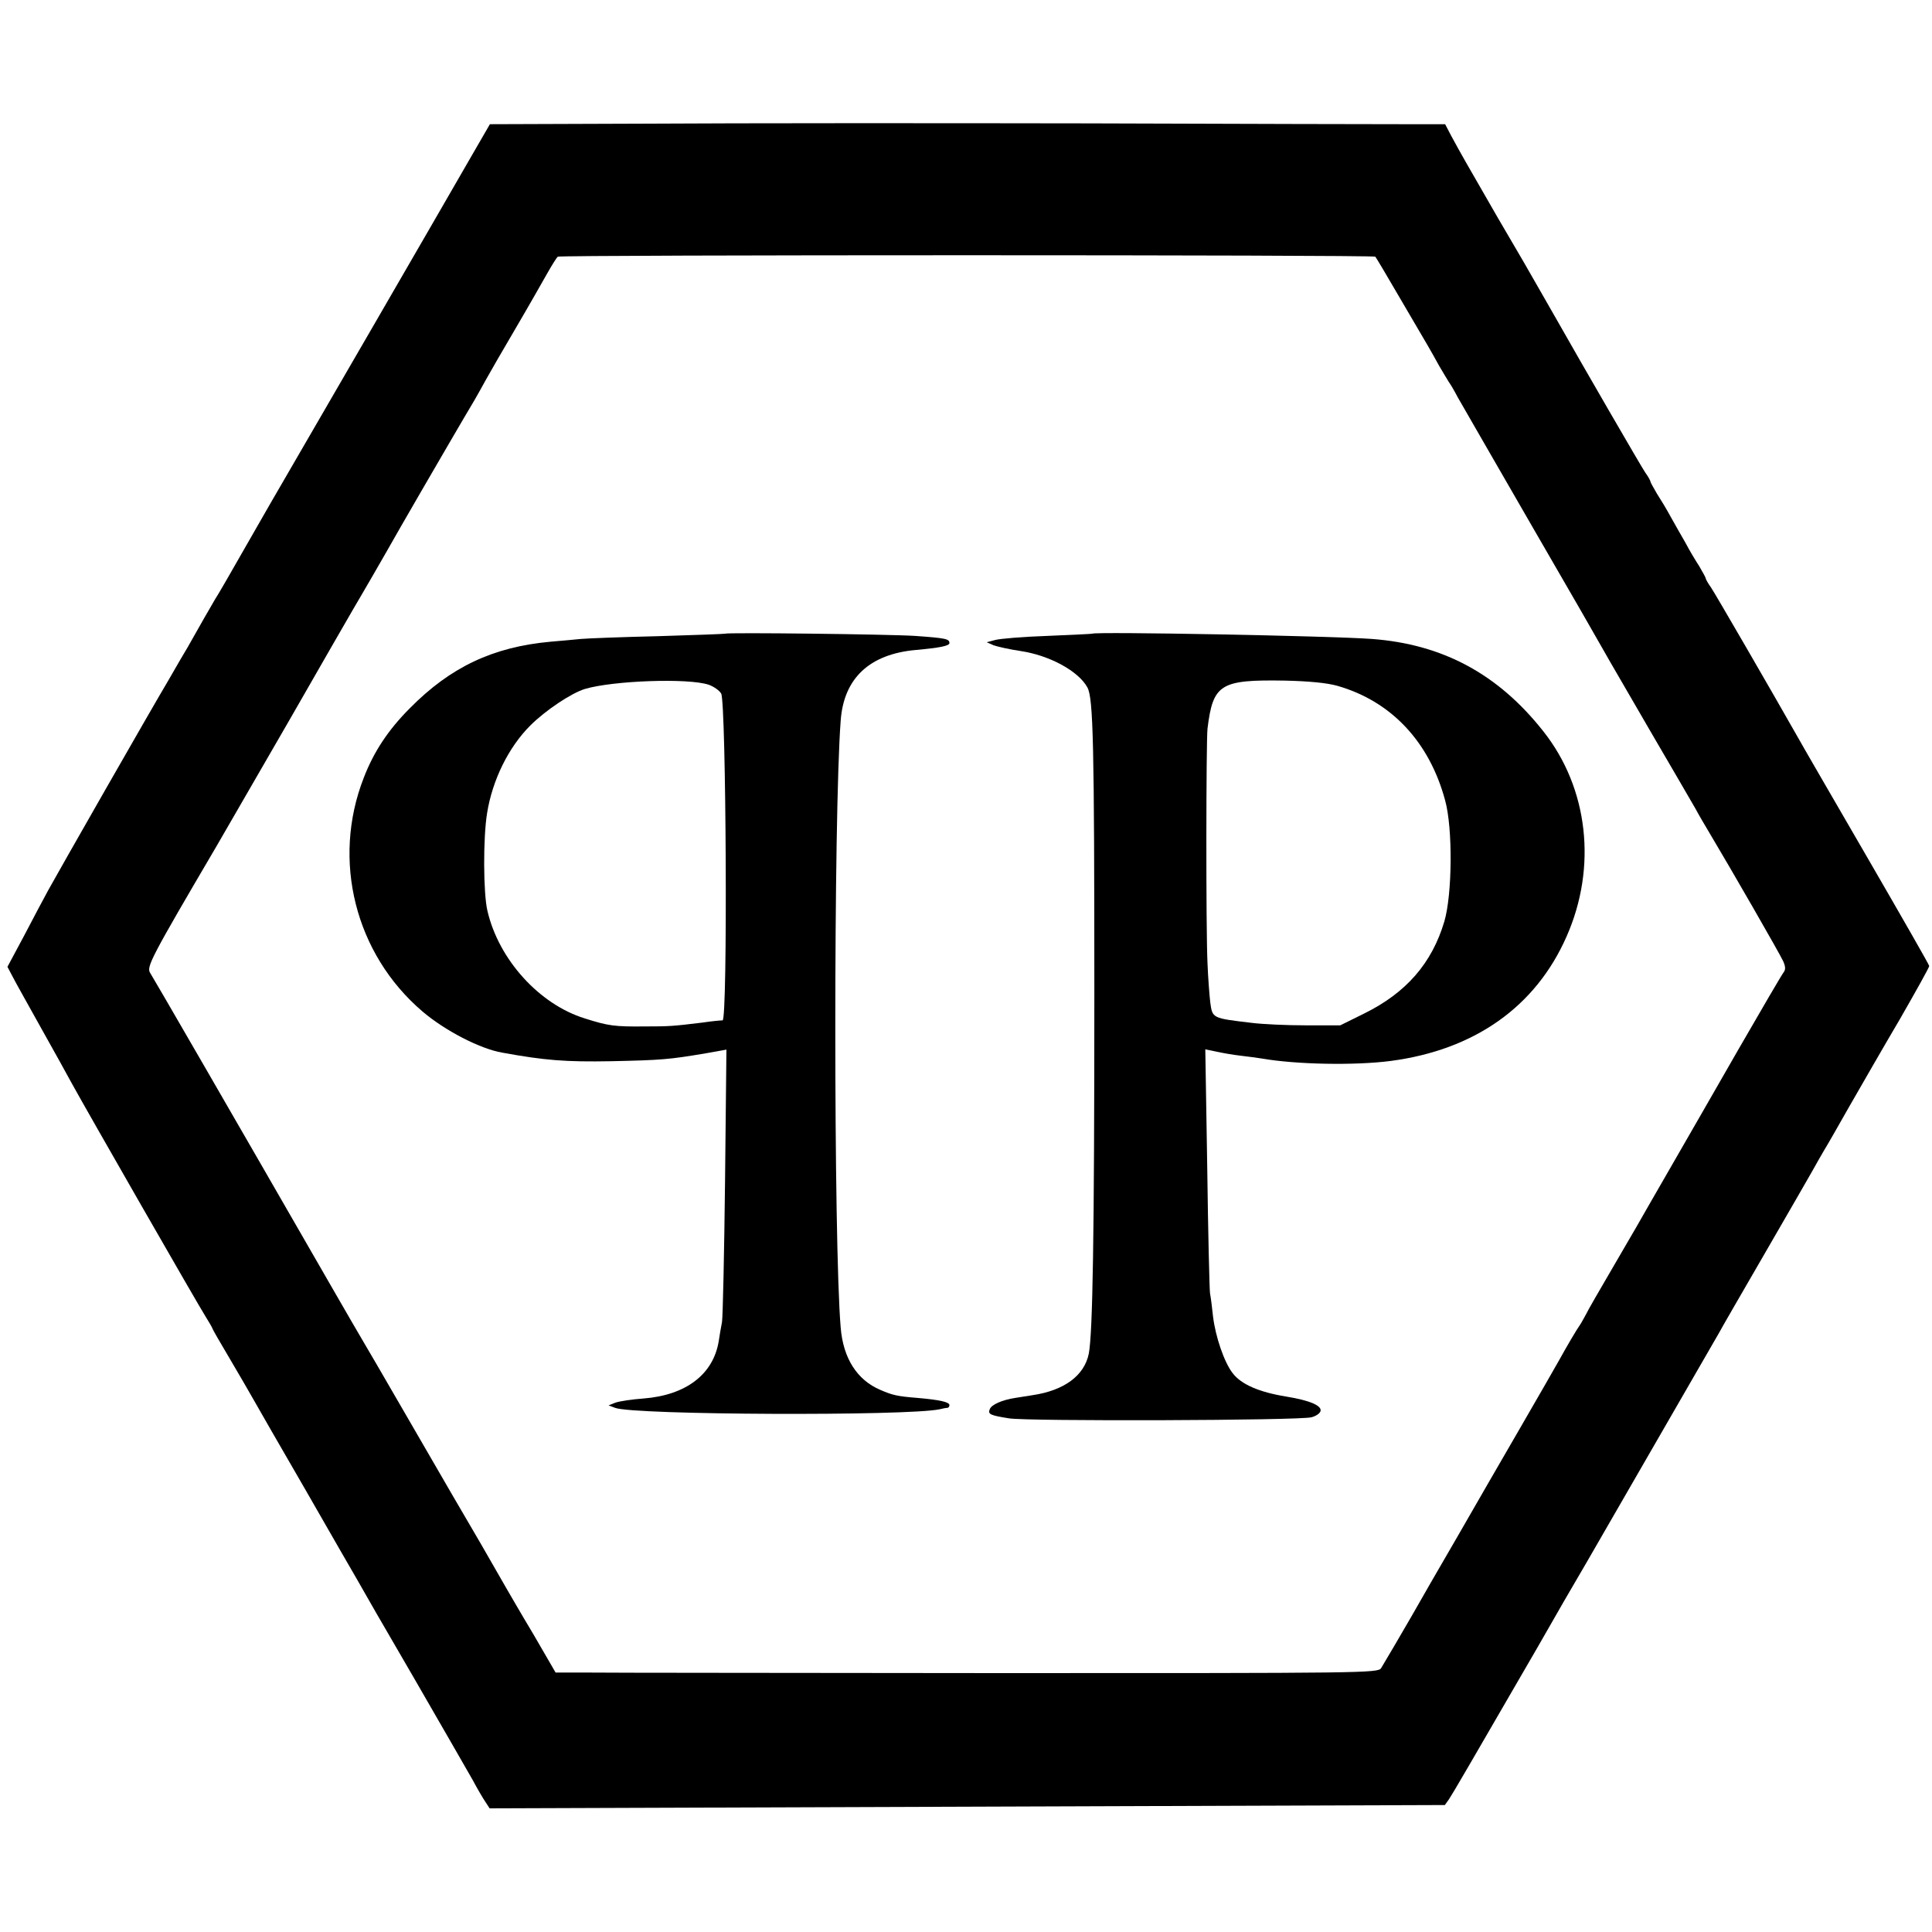
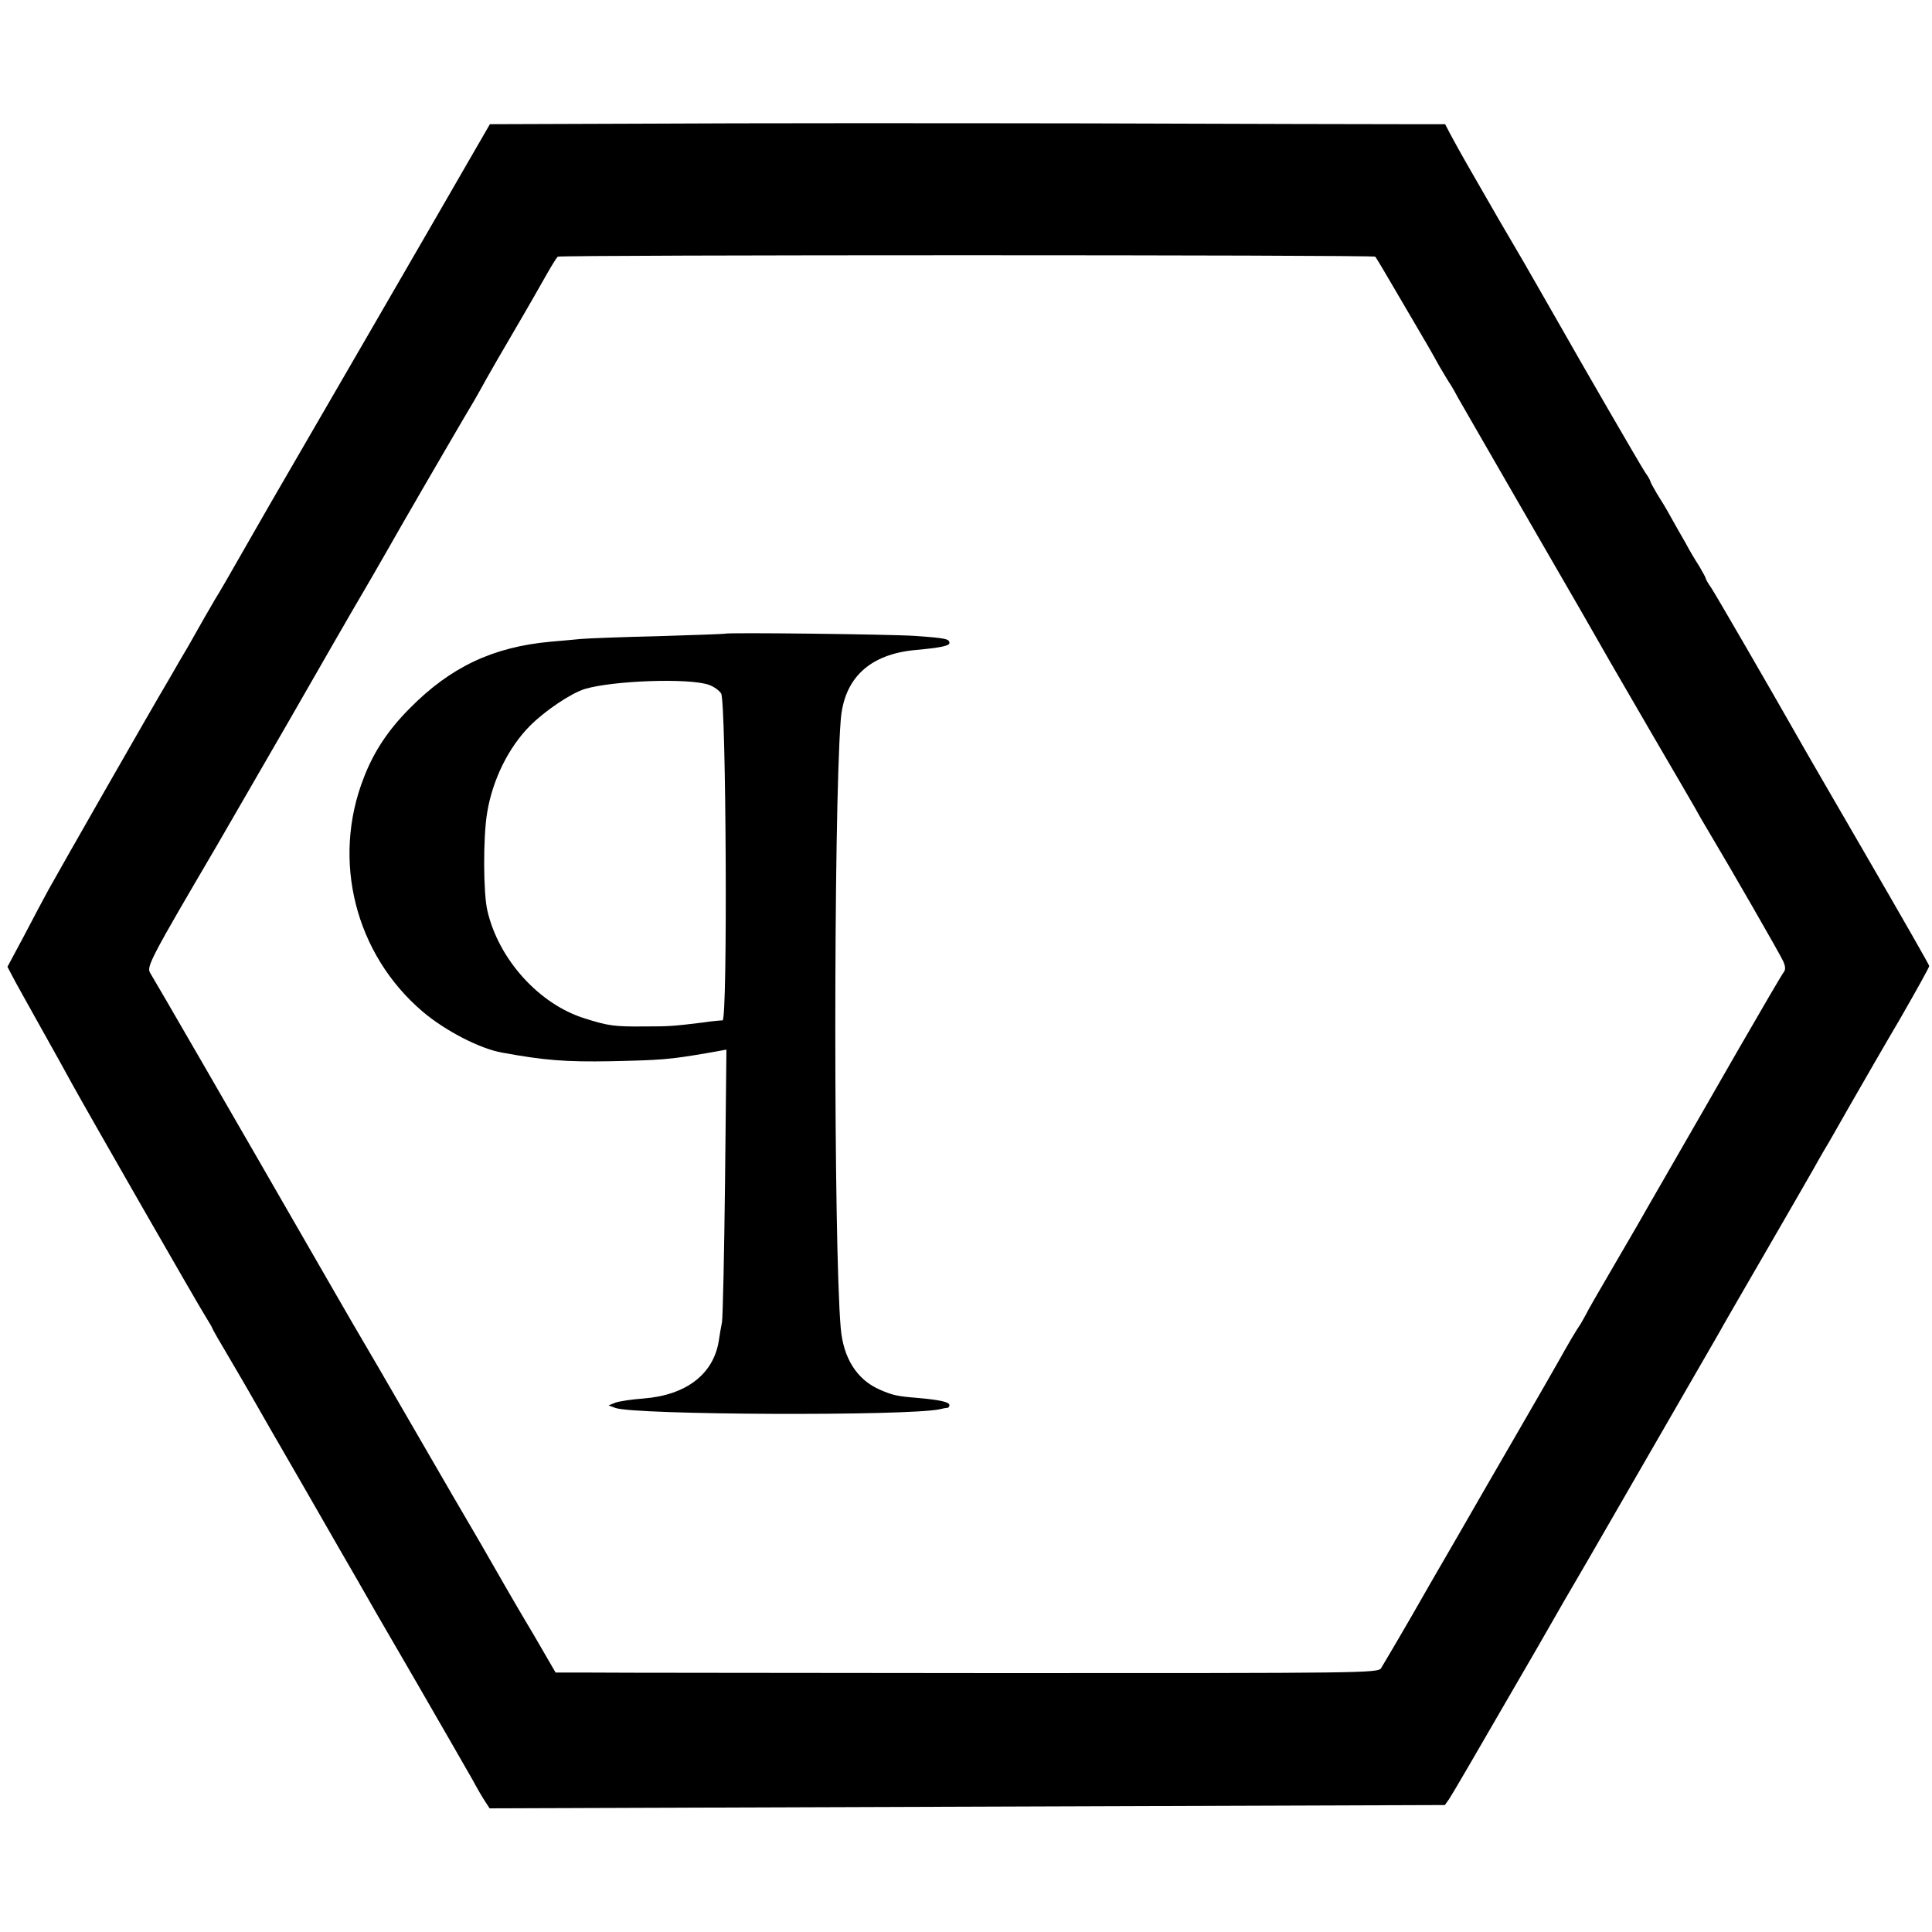
<svg xmlns="http://www.w3.org/2000/svg" version="1.0" width="700pt" height="700pt" viewBox="0 0 700 700" preserveAspectRatio="xMidYMid meet">
  <g transform="translate(0,700) scale(0.1,-0.1)" fill="#000000" stroke="none">
    <path d="M2355 6552 l-580 -2 -74 -128 c-40 -70 -197 -341 -348 -602 -151 -261 -292 -504 -313 -540 -21 -36 -86 -148 -144 -250 -58 -102 -110 -192 -116 -200 -9 -15 -66 -114 -100 -175 -10 -16 -40 -68 -67 -115 -69 -116 -404 -703 -438 -765 -15 -27 -54 -101 -87 -164 l-61 -114 19 -36 c10 -20 57 -103 103 -186 46 -82 96 -172 111 -200 60 -109 458 -803 483 -842 15 -24 27 -45 27 -47 0 -2 28 -51 62 -108 33 -56 72 -123 86 -148 14 -25 99 -173 190 -330 90 -157 174 -303 187 -325 12 -22 104 -182 205 -355 100 -173 196 -340 213 -370 16 -30 37 -66 46 -79 l15 -23 1730 6 1731 6 15 21 c14 21 78 131 320 549 58 102 140 244 182 315 107 185 452 783 476 825 10 19 86 150 167 290 81 140 159 275 173 300 14 25 32 57 41 72 9 14 50 86 92 160 42 73 124 216 183 316 58 101 106 187 106 192 0 4 -102 182 -226 396 -124 214 -236 407 -248 429 -101 178 -302 525 -317 547 -11 15 -19 30 -19 33 0 3 -11 22 -23 43 -13 20 -36 58 -50 85 -15 26 -39 68 -54 95 -14 26 -37 64 -50 84 -12 21 -23 40 -23 43 0 3 -8 18 -19 33 -15 22 -232 397 -314 542 -22 39 -113 197 -126 220 -5 8 -47 80 -93 159 -46 80 -98 170 -115 200 -18 31 -42 75 -55 99 l-22 42 -145 0 c-80 0 -598 1 -1151 3 -553 1 -1266 1 -1585 -1z m2628 -482 c3 -3 42 -69 88 -148 111 -189 111 -189 143 -247 16 -27 32 -54 36 -60 4 -5 19 -30 32 -55 14 -25 135 -234 268 -465 134 -231 253 -438 265 -460 12 -22 87 -150 165 -285 79 -135 152 -261 163 -280 10 -19 34 -60 52 -90 73 -122 255 -438 266 -463 8 -18 9 -30 2 -39 -6 -7 -80 -134 -166 -283 -85 -148 -187 -326 -227 -395 -40 -69 -82 -143 -95 -165 -12 -22 -67 -117 -122 -211 -55 -94 -103 -177 -106 -185 -4 -8 -13 -23 -19 -34 -18 -26 -50 -81 -80 -135 -14 -25 -76 -133 -138 -240 -62 -107 -165 -285 -228 -395 -64 -110 -139 -240 -166 -288 -47 -81 -83 -143 -112 -191 -11 -18 -64 -18 -1380 -18 -753 1 -1423 1 -1490 2 l-121 0 -80 138 c-45 75 -90 153 -101 172 -11 19 -51 89 -89 155 -39 66 -150 257 -247 425 -97 168 -181 312 -186 320 -5 8 -56 96 -113 195 -366 636 -642 1113 -653 1130 -14 22 2 53 241 460 29 50 147 254 263 455 115 201 219 381 230 400 11 19 43 73 70 120 27 47 75 130 106 185 32 55 67 116 78 135 29 50 162 279 187 320 11 19 30 53 42 75 12 22 60 105 107 185 47 80 98 170 115 200 17 30 34 57 38 60 10 7 2956 7 2962 0z" />
-     <path d="M2627 4704 c-1 -1 -110 -5 -242 -9 -132 -3 -258 -8 -280 -10 -22 -2 -71 -7 -110 -10 -209 -19 -363 -92 -510 -241 -78 -78 -131 -158 -167 -252 -117 -299 -31 -639 213 -847 81 -69 208 -135 289 -149 154 -28 229 -34 395 -31 181 4 209 6 344 29 l73 13 -5 -476 c-3 -262 -8 -492 -11 -511 -4 -19 -9 -51 -12 -70 -20 -120 -119 -195 -272 -207 -42 -3 -88 -10 -102 -15 l-25 -10 24 -9 c67 -26 1059 -30 1176 -5 11 3 23 5 28 5 4 1 7 5 7 10 0 11 -34 19 -115 26 -75 6 -91 10 -135 29 -85 36 -135 115 -144 226 -26 306 -26 1858 0 2199 11 153 104 241 272 256 88 8 122 15 122 25 0 15 -12 18 -125 26 -92 6 -682 13 -688 8z m-59 -185 c17 -6 38 -20 45 -32 18 -33 24 -1184 5 -1184 -7 0 -40 -3 -73 -8 -107 -13 -119 -14 -210 -14 -109 -1 -131 2 -216 29 -165 51 -312 213 -353 390 -15 63 -16 265 -1 355 19 118 77 237 156 316 55 55 149 118 199 133 102 30 374 40 448 15z" />
-     <path d="M3957 4704 c-1 -1 -74 -4 -162 -8 -88 -3 -173 -10 -190 -15 l-30 -8 25 -11 c14 -5 58 -15 99 -21 105 -16 209 -73 241 -132 21 -39 25 -200 25 -1109 0 -889 -6 -1228 -20 -1304 -16 -80 -89 -134 -204 -151 -17 -3 -46 -7 -63 -10 -46 -7 -86 -24 -92 -41 -7 -18 1 -22 70 -33 67 -11 1054 -8 1096 4 15 4 29 13 32 21 8 20 -37 40 -124 54 -98 16 -163 44 -194 85 -31 40 -62 132 -71 205 -3 30 -8 69 -11 85 -2 17 -7 222 -10 457 l-7 426 39 -8 c22 -5 62 -12 89 -15 28 -3 61 -8 75 -10 126 -22 338 -26 469 -9 303 40 525 196 637 451 111 251 79 537 -84 743 -164 208 -365 316 -622 335 -148 11 -1002 27 -1013 19z m889 -189 c195 -56 333 -203 390 -415 28 -101 26 -341 -3 -439 -45 -151 -138 -258 -290 -333 l-87 -43 -125 0 c-69 0 -157 4 -196 9 -143 17 -142 16 -150 74 -3 26 -8 90 -10 142 -6 125 -5 805 0 850 20 162 46 178 281 174 86 -2 151 -8 190 -19z" />
+     <path d="M2627 4704 c-1 -1 -110 -5 -242 -9 -132 -3 -258 -8 -280 -10 -22 -2 -71 -7 -110 -10 -209 -19 -363 -92 -510 -241 -78 -78 -131 -158 -167 -252 -117 -299 -31 -639 213 -847 81 -69 208 -135 289 -149 154 -28 229 -34 395 -31 181 4 209 6 344 29 l73 13 -5 -476 c-3 -262 -8 -492 -11 -511 -4 -19 -9 -51 -12 -70 -20 -120 -119 -195 -272 -207 -42 -3 -88 -10 -102 -15 l-25 -10 24 -9 c67 -26 1059 -30 1176 -5 11 3 23 5 28 5 4 1 7 5 7 10 0 11 -34 19 -115 26 -75 6 -91 10 -135 29 -85 36 -135 115 -144 226 -26 306 -26 1858 0 2199 11 153 104 241 272 256 88 8 122 15 122 25 0 15 -12 18 -125 26 -92 6 -682 13 -688 8m-59 -185 c17 -6 38 -20 45 -32 18 -33 24 -1184 5 -1184 -7 0 -40 -3 -73 -8 -107 -13 -119 -14 -210 -14 -109 -1 -131 2 -216 29 -165 51 -312 213 -353 390 -15 63 -16 265 -1 355 19 118 77 237 156 316 55 55 149 118 199 133 102 30 374 40 448 15z" />
  </g>
</svg>